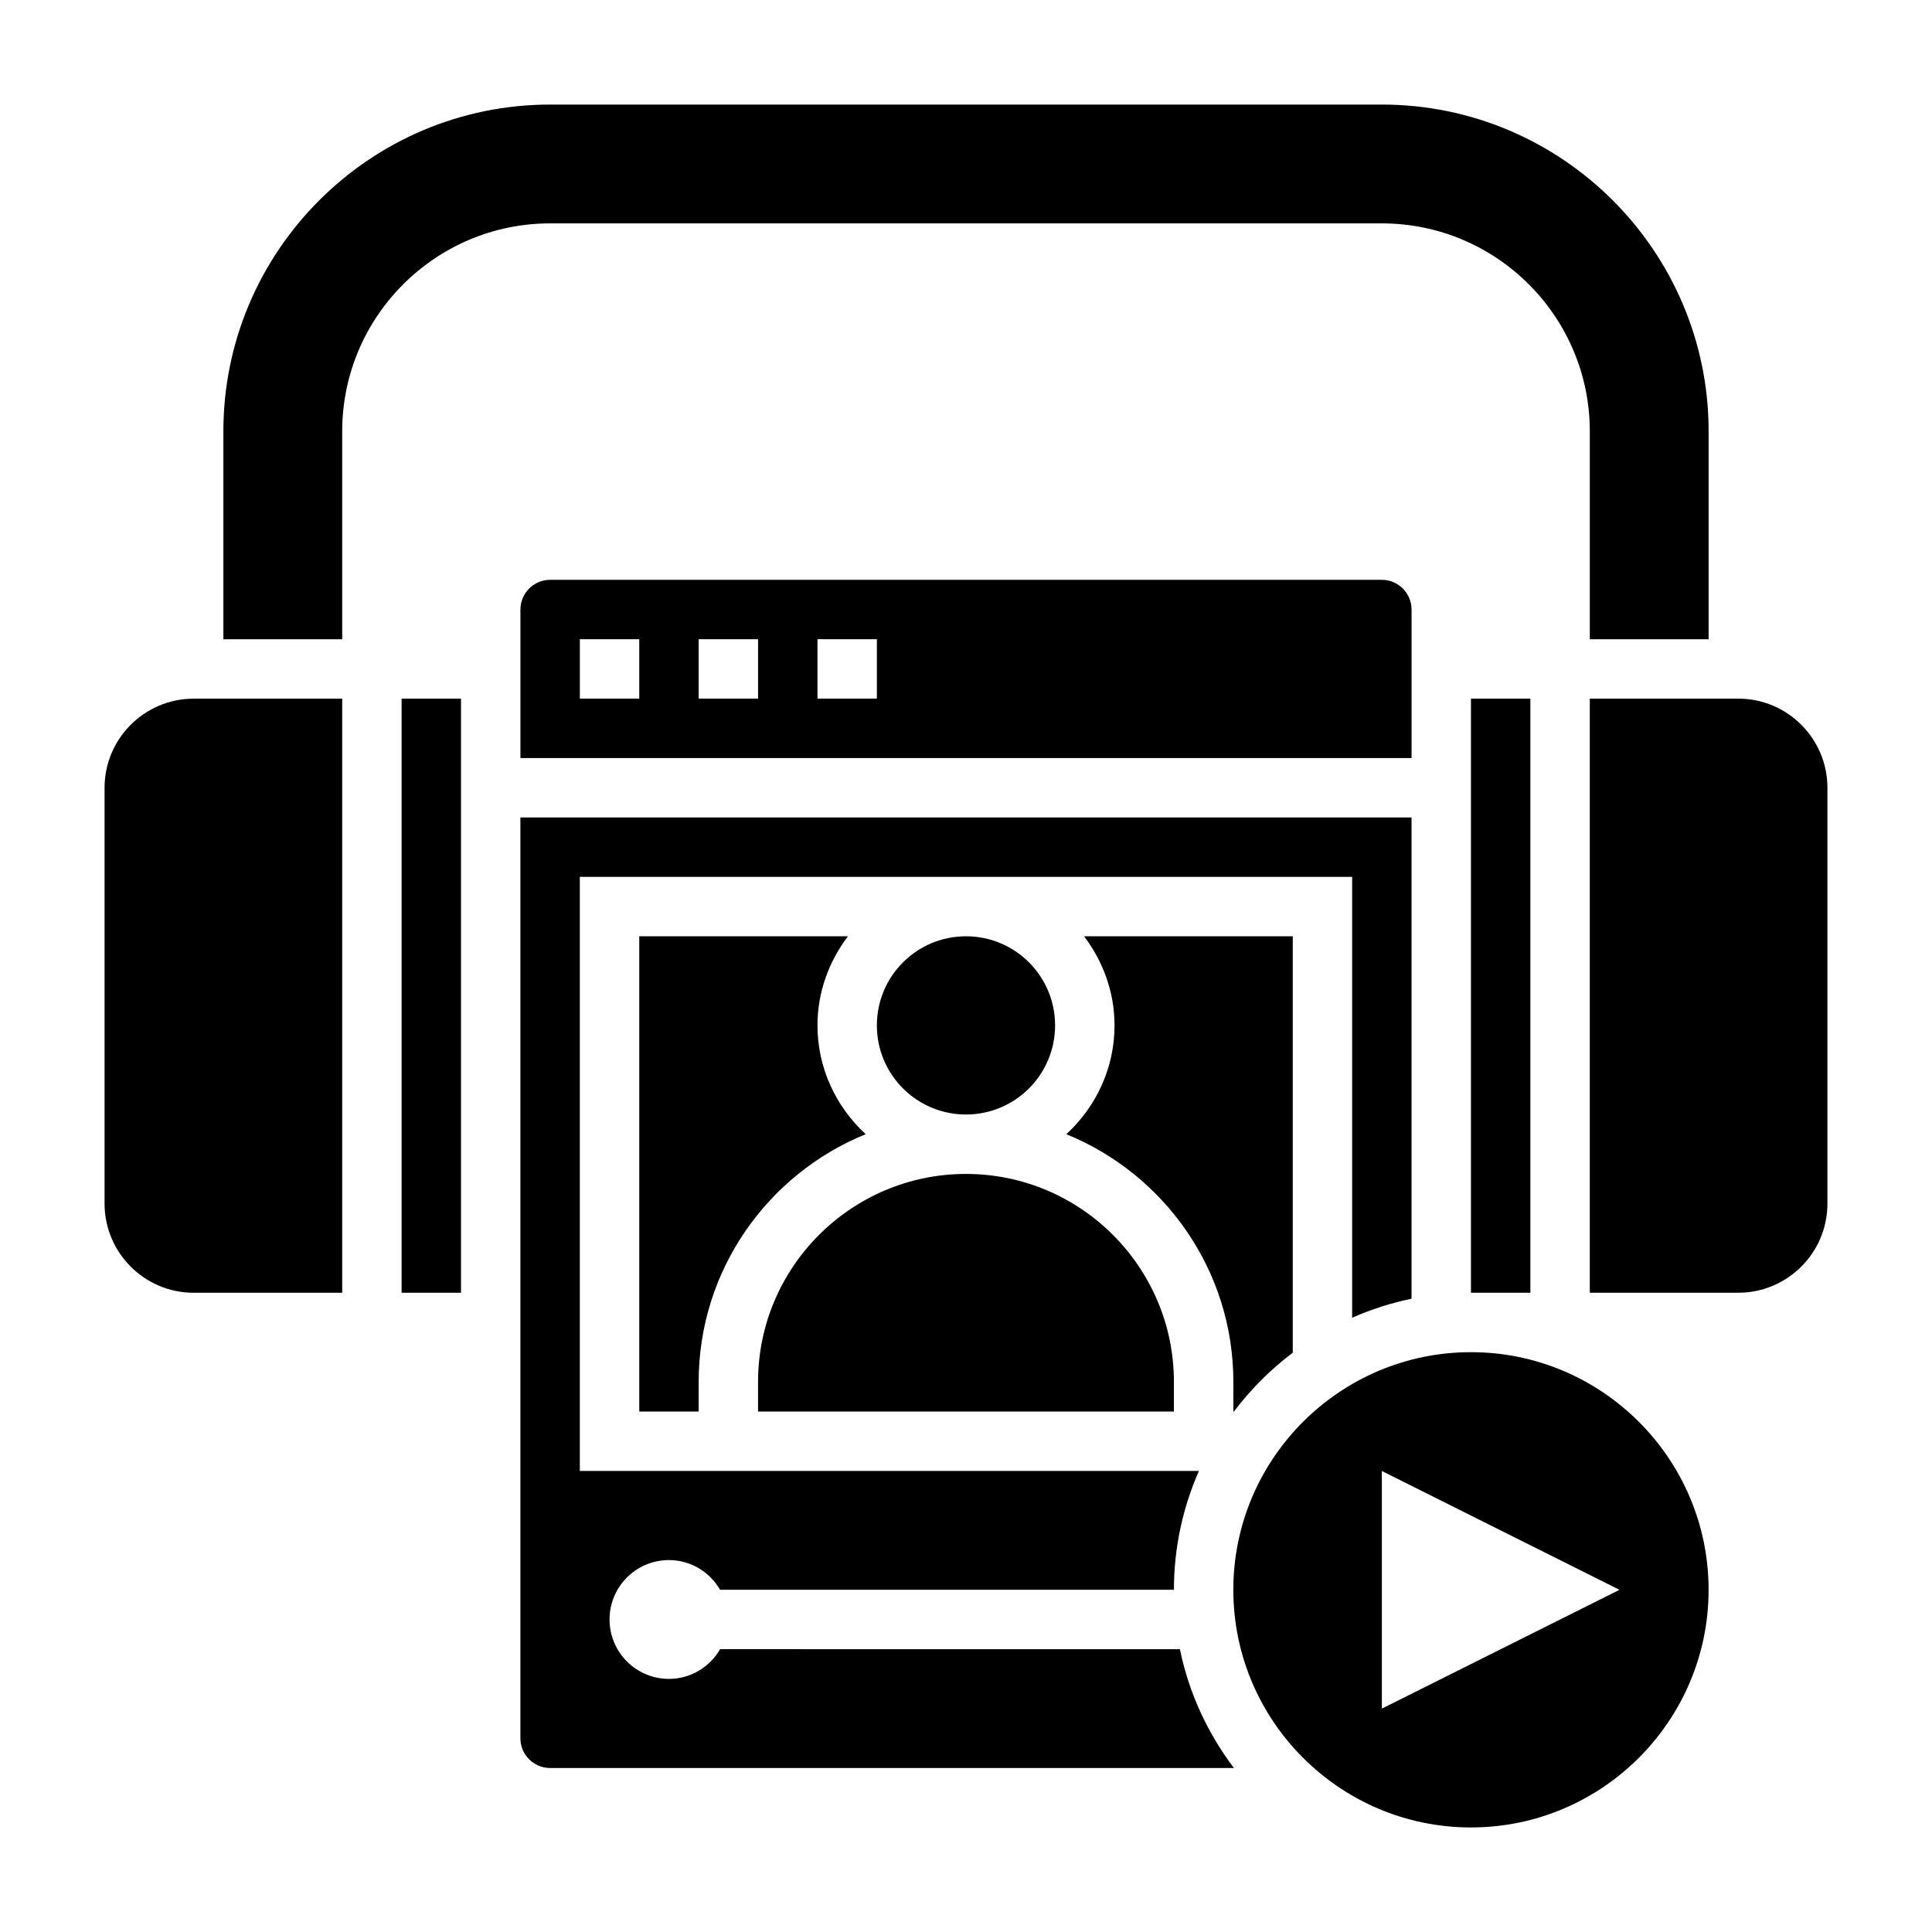
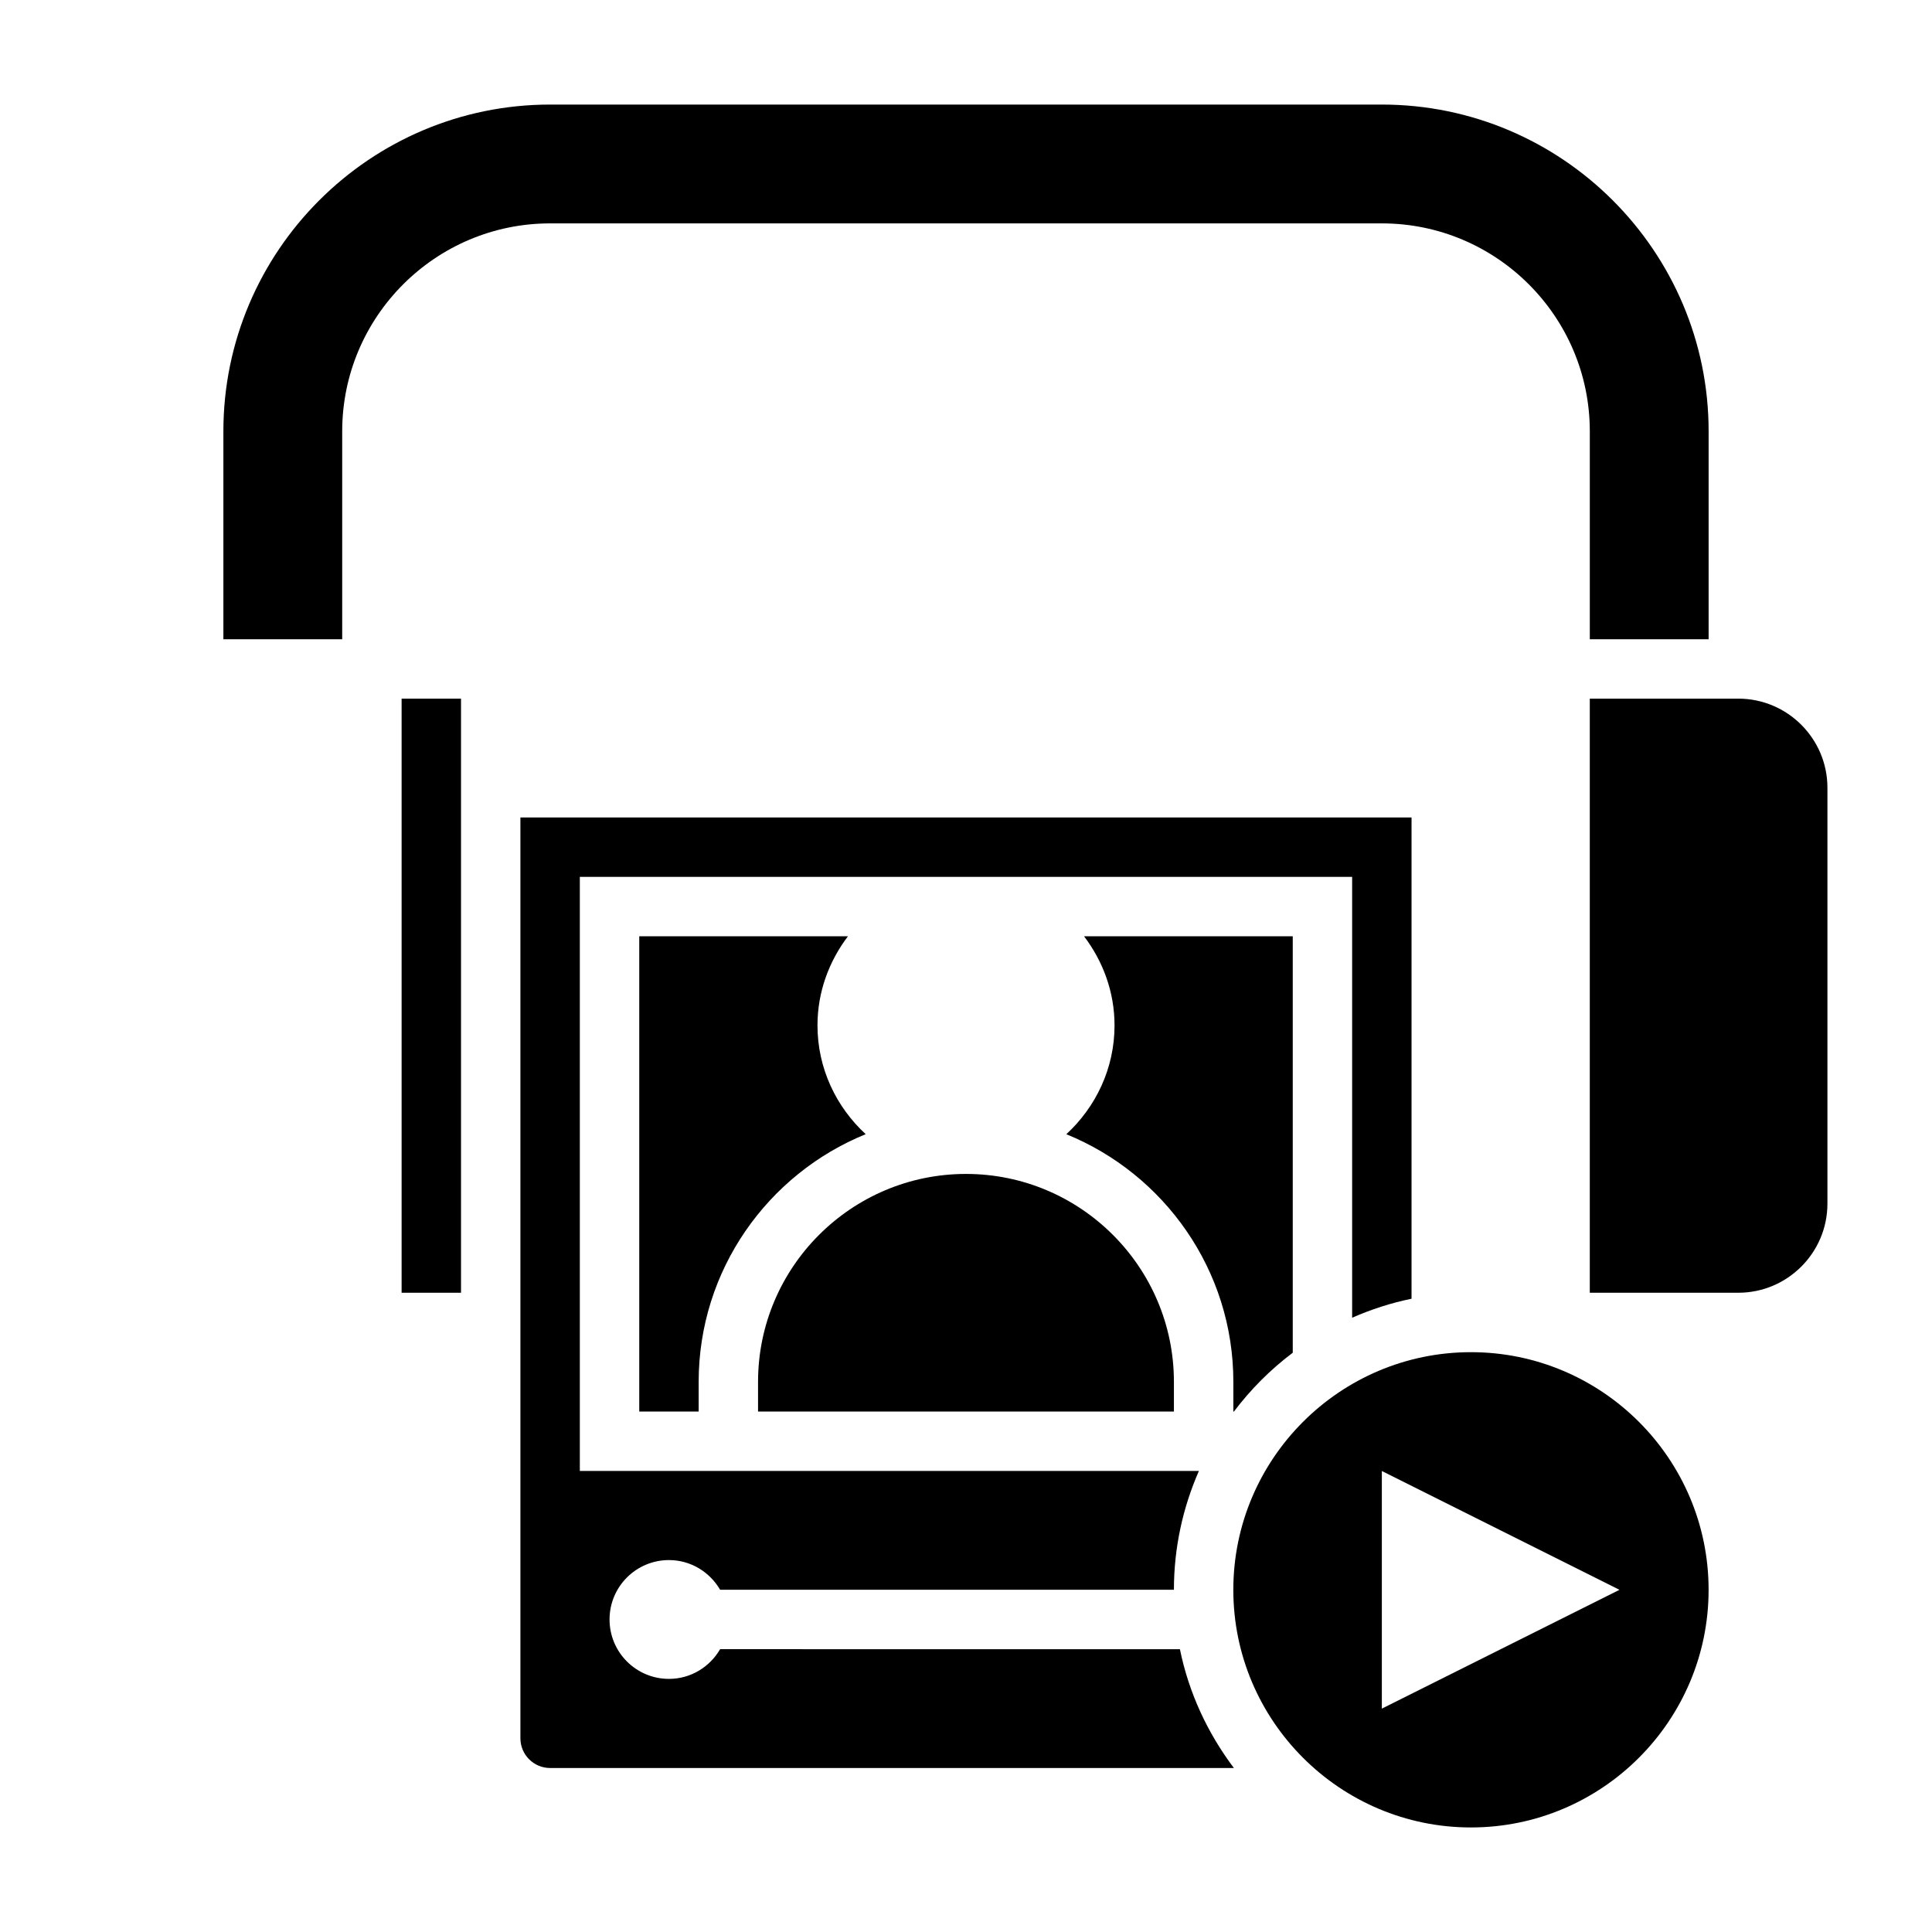
<svg xmlns="http://www.w3.org/2000/svg" fill="#000000" width="800px" height="800px" version="1.1" viewBox="144 144 512 512">
  <g>
-     <path d="m289.79 297.66c-4.336 0-7.871 3.535-7.871 7.871v39.359h236.16v-39.359c0-4.336-3.535-7.871-7.871-7.871zm23.617 31.484h-15.742v-15.742h15.742zm31.488 0h-15.742v-15.742h15.742zm31.488 0h-15.742v-15.742h15.742z" />
    <path d="m334.84 581.05c-2.723 4.684-7.746 7.871-13.562 7.871-8.699 0-15.742-7.047-15.742-15.742 0-8.699 7.047-15.742 15.742-15.742 5.809 0 10.832 3.188 13.562 7.871h120.26c0-11.195 2.387-21.836 6.621-31.488h-164.06v-157.44h204.67v116.83c5.008-2.195 10.266-3.914 15.742-5.031v-127.54h-236.16v244.03c0 4.336 3.535 7.871 7.871 7.871h181.21c-6.91-9.172-11.934-19.836-14.305-31.488z" />
-     <path d="m533.82 329.15h15.742v157.44h-15.742z" />
    <path d="m250.43 329.15h15.742v157.44h-15.742z" />
-     <path d="m171.71 352.77v110.21c0 13.02 10.598 23.617 23.617 23.617h39.359v-157.44h-39.363c-13.02 0-23.613 10.598-23.613 23.617z" />
    <path d="m289.79 203.2h220.42c30.387 0 55.105 24.719 55.105 55.105v55.105h31.488v-55.105c0-47.742-38.848-86.594-86.594-86.594h-220.42c-47.742 0-86.59 38.848-86.59 86.59v55.105h31.488v-55.105c0-30.383 24.715-55.102 55.102-55.102z" />
    <path d="m533.82 502.34c-34.723 0-62.977 28.254-62.977 62.977s28.254 62.977 62.977 62.977c34.723 0 62.977-28.254 62.977-62.977 0-34.727-28.254-62.977-62.977-62.977zm-23.617 94.465v-62.977l62.977 31.488z" />
    <path d="m455.1 510.21c0-30.387-24.719-55.105-55.105-55.105-30.387 0-55.105 24.719-55.105 55.105v7.871h110.21z" />
-     <path d="m423.61 415.74c0 13.043-10.57 23.617-23.613 23.617s-23.617-10.574-23.617-23.617c0-13.043 10.574-23.617 23.617-23.617s23.613 10.574 23.613 23.617" />
    <path d="m604.67 329.15h-39.359v157.44h39.359c13.02 0 23.617-10.598 23.617-23.617v-110.21c0-13.02-10.598-23.617-23.617-23.617z" />
    <path d="m313.41 392.12v125.95h15.742v-7.871c0-29.66 18.344-55.09 44.266-65.629-7.801-7.195-12.777-17.414-12.777-28.836 0-8.895 3.078-17.02 8.078-23.617z" />
    <path d="m471 518.08c4.449-5.902 9.691-11.148 15.594-15.594v-110.36h-55.309c5 6.598 8.078 14.723 8.078 23.617 0 11.422-4.977 21.641-12.777 28.836 25.922 10.539 44.266 35.969 44.266 65.629v7.871z" />
  </g>
</svg>